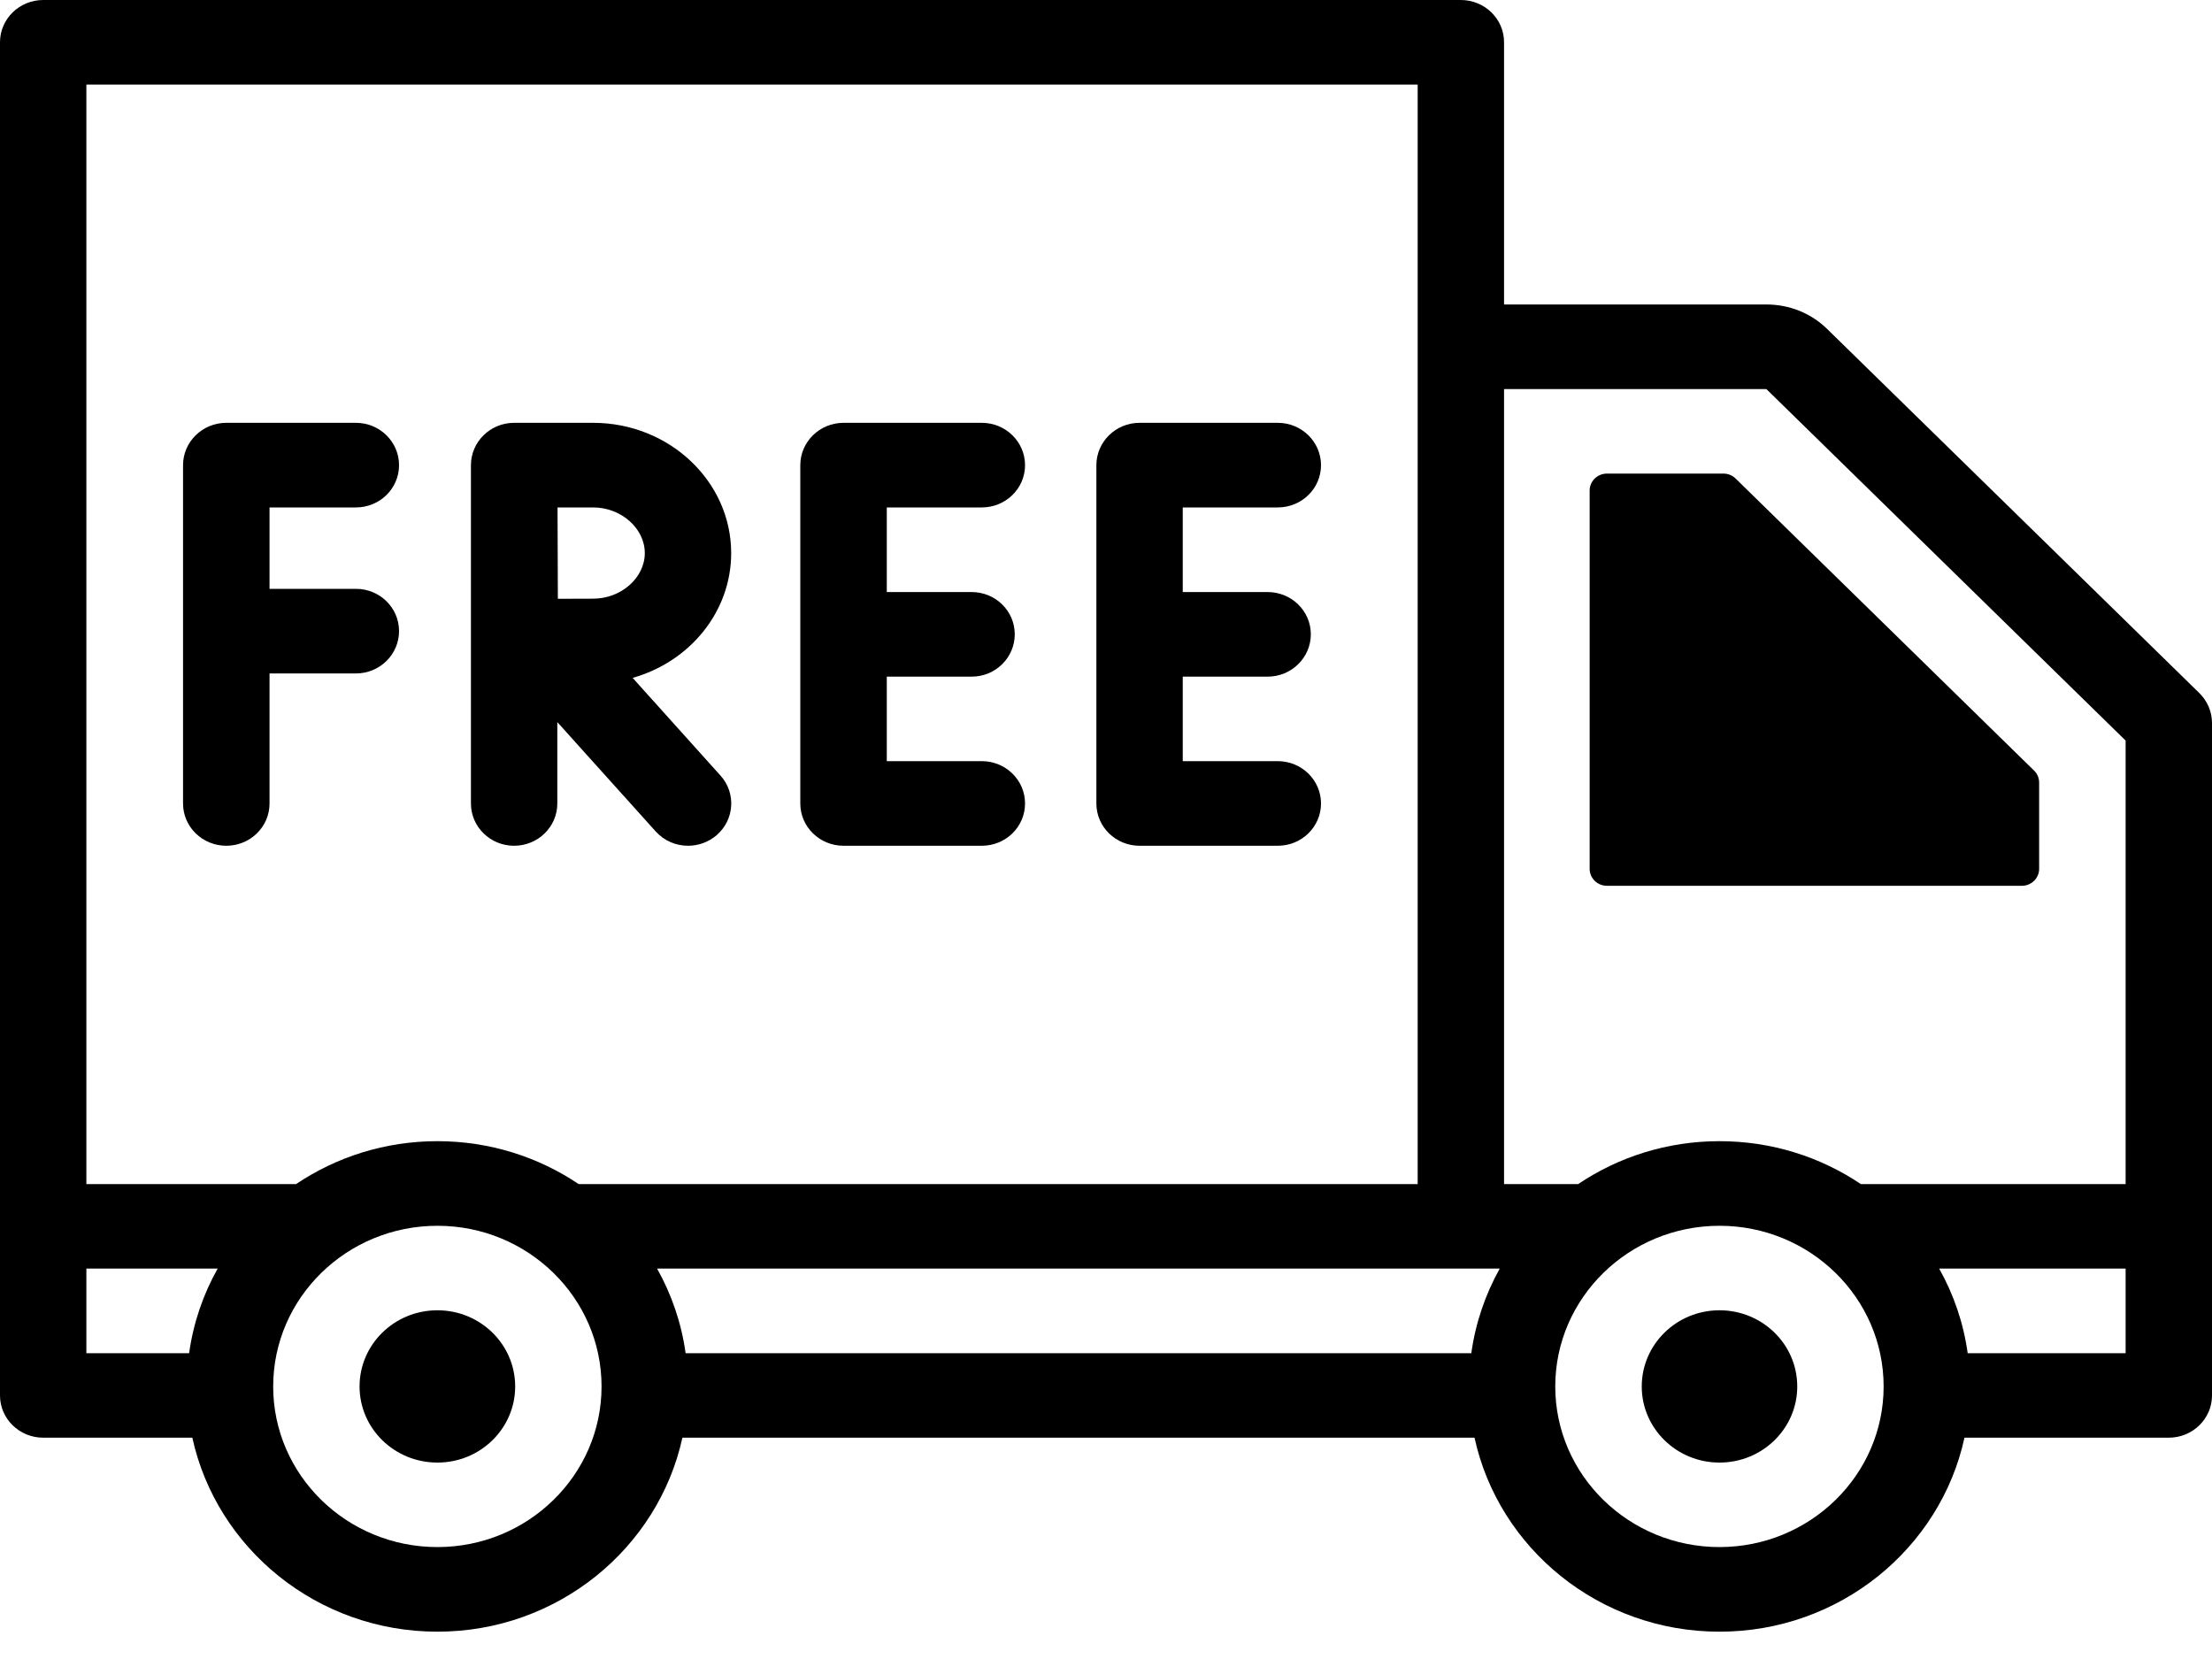
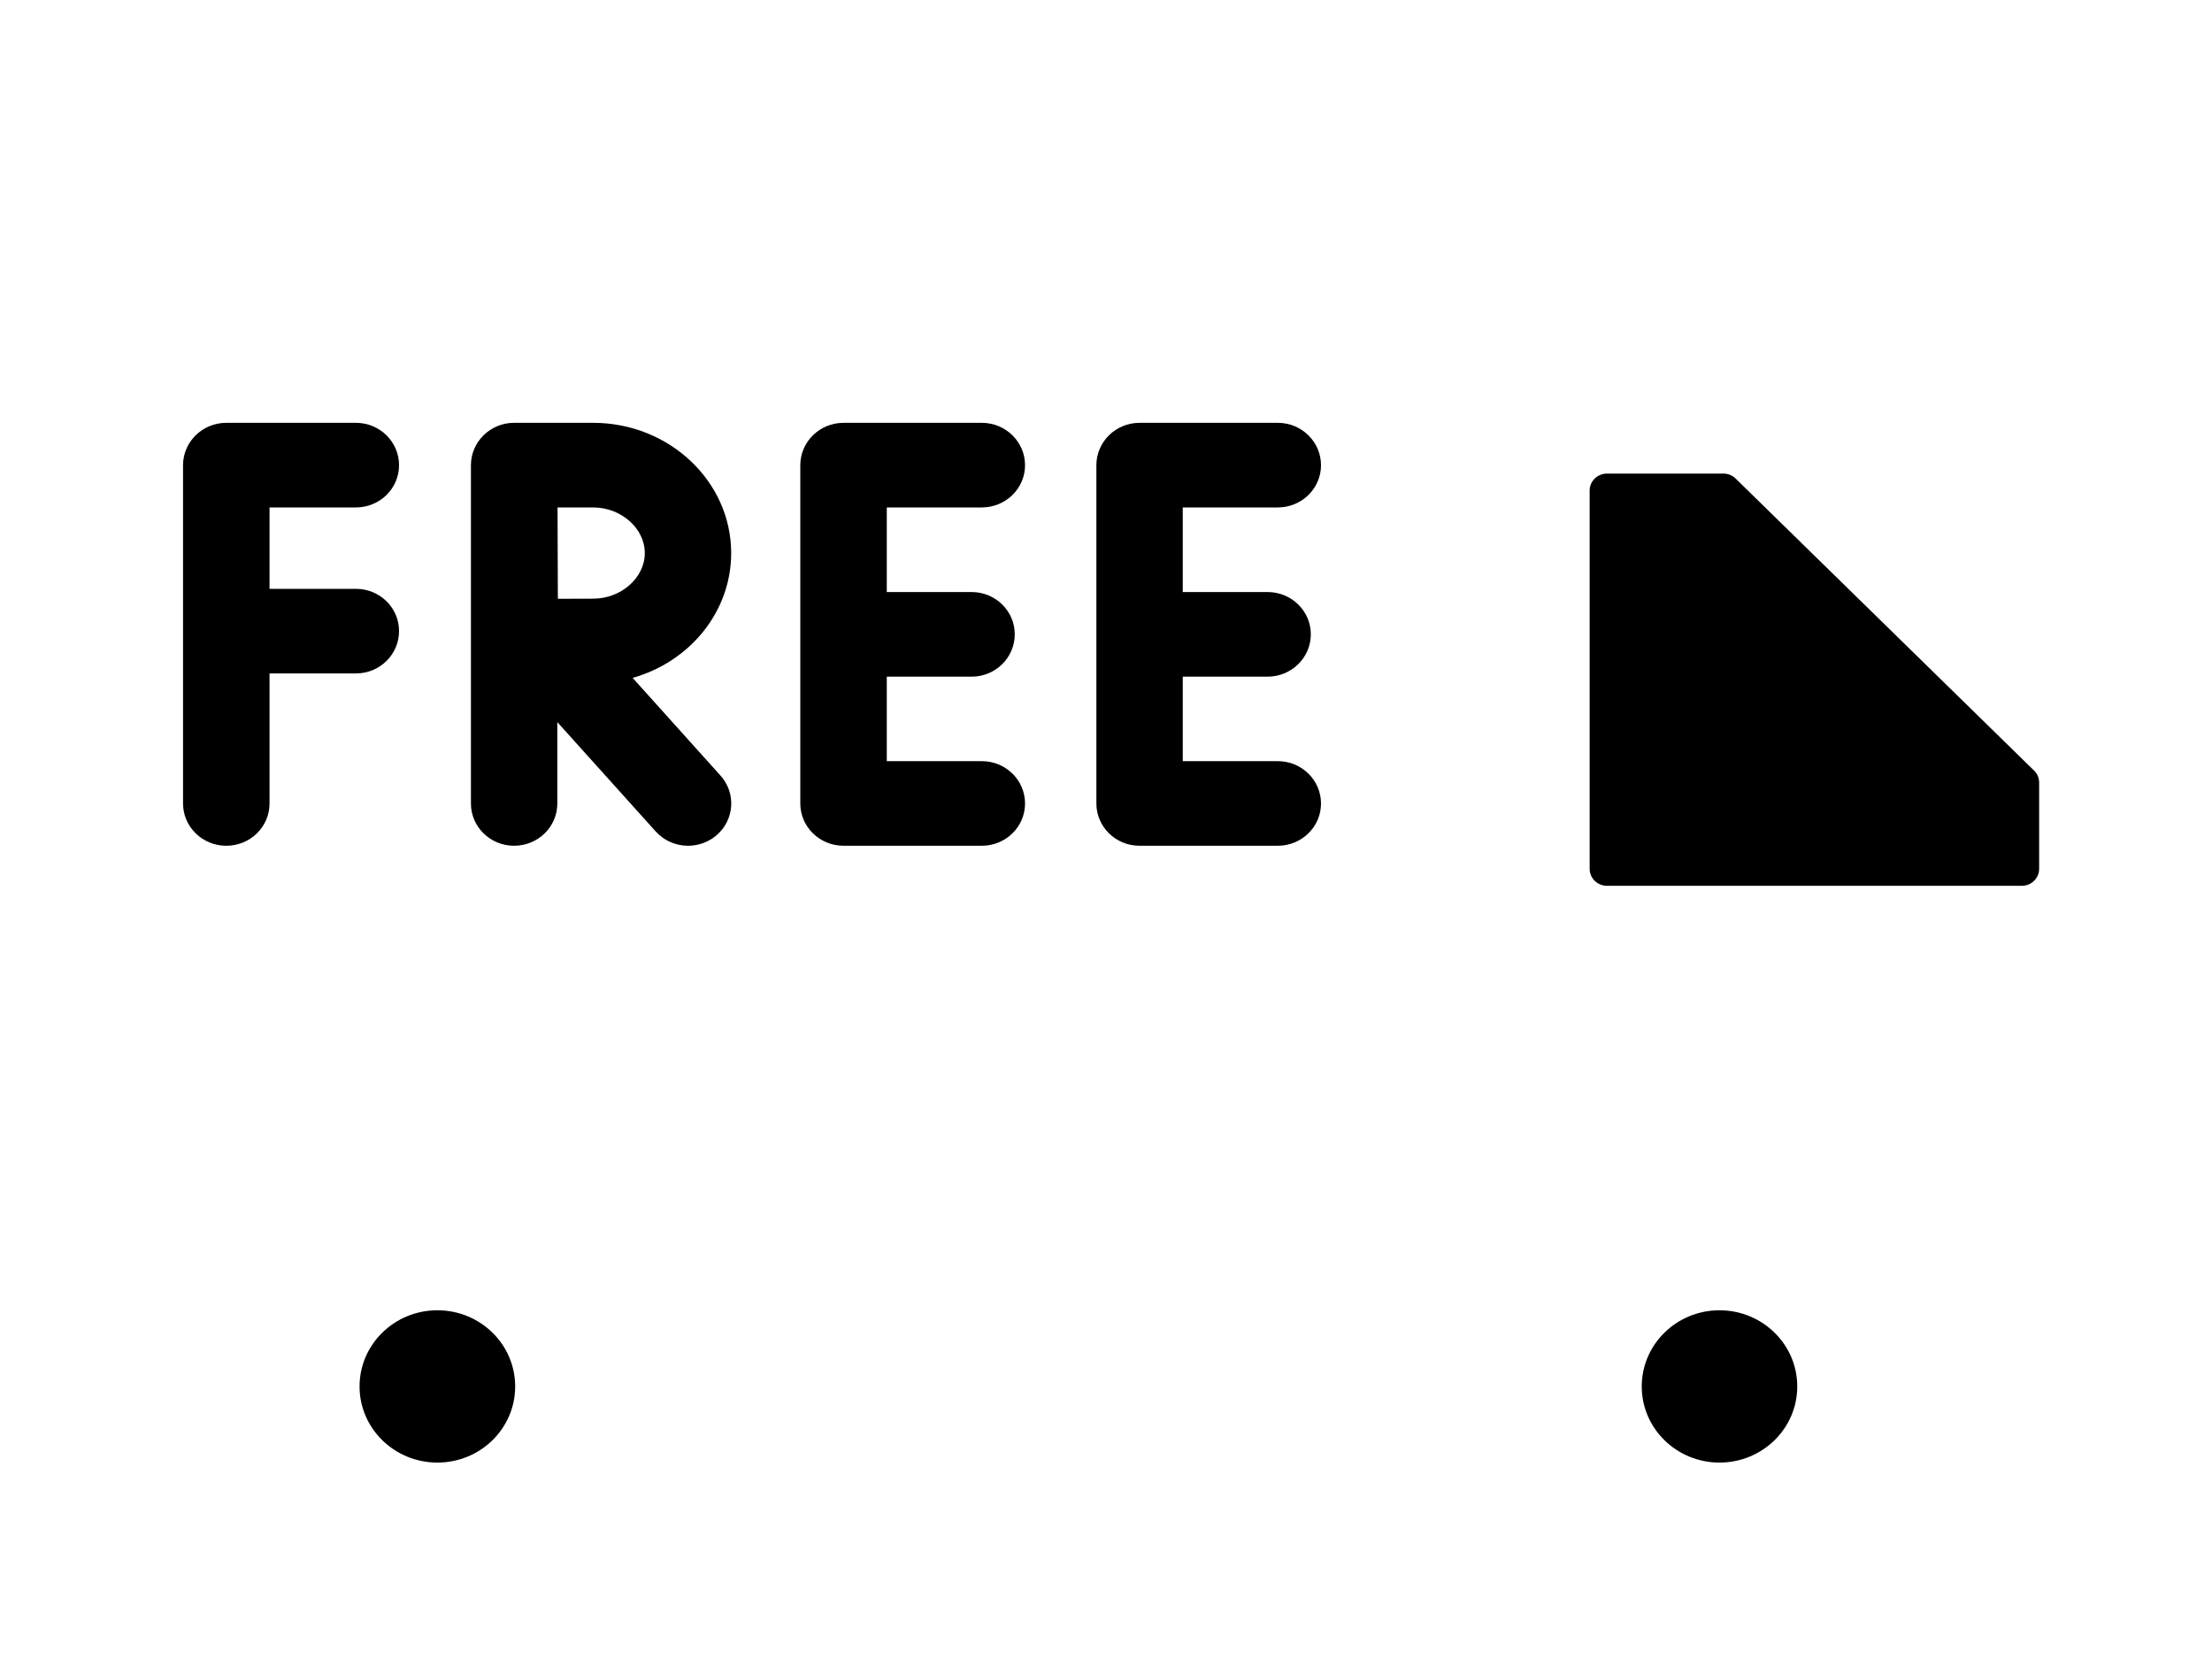
<svg xmlns="http://www.w3.org/2000/svg" fill="none" viewBox="0 0 20 15" height="15" width="20">
  <path fill="black" d="M15.583 4.282H14.529C14.443 4.282 14.373 4.351 14.373 4.435V7.856C14.373 7.94 14.443 8.009 14.529 8.009H18.281C18.367 8.009 18.437 7.94 18.437 7.856V7.076C18.437 7.035 18.421 6.996 18.392 6.968L15.693 4.327C15.664 4.298 15.624 4.282 15.583 4.282Z" />
  <path fill="black" d="M15.547 13.224C15.935 13.224 16.25 12.916 16.25 12.536C16.25 12.155 15.935 11.847 15.547 11.847C15.159 11.847 14.844 12.155 14.844 12.536C14.844 12.916 15.159 13.224 15.547 13.224Z" />
  <path fill="black" d="M3.955 13.224C4.343 13.224 4.658 12.916 4.658 12.536C4.658 12.155 4.343 11.847 3.955 11.847C3.566 11.847 3.251 12.155 3.251 12.536C3.251 12.916 3.566 13.224 3.955 13.224Z" />
-   <path fill="black" d="M19.886 6.267L16.523 2.977C16.376 2.832 16.18 2.753 15.971 2.753H13.599V0.382C13.599 0.171 13.424 0 13.208 0H0.391C0.175 0 0 0.171 0 0.382V12.617C0 12.828 0.175 12.999 0.391 12.999H1.739C1.958 14 2.868 14.753 3.955 14.753C5.041 14.753 5.951 14 6.17 12.999H13.332C13.55 14 14.46 14.753 15.547 14.753C16.634 14.753 17.544 14 17.762 12.999H19.609C19.825 12.999 20 12.828 20 12.617V6.537C20 6.436 19.959 6.339 19.886 6.267ZM1.71 12.235H0.781V11.47H1.968C1.837 11.703 1.748 11.961 1.71 12.235ZM3.955 13.988C3.136 13.988 2.47 13.337 2.47 12.536C2.47 11.734 3.136 11.083 3.955 11.083C4.773 11.083 5.439 11.734 5.439 12.536C5.439 13.337 4.773 13.988 3.955 13.988ZM5.232 10.706C4.868 10.461 4.428 10.318 3.955 10.318C3.481 10.318 3.041 10.461 2.677 10.706H0.781V0.765H12.818V10.706H5.232ZM13.303 12.235H6.199C6.161 11.961 6.072 11.703 5.941 11.47H13.56C13.43 11.703 13.341 11.961 13.303 12.235ZM15.547 13.988C14.728 13.988 14.062 13.337 14.062 12.536C14.062 11.734 14.728 11.083 15.547 11.083C16.365 11.083 17.031 11.734 17.031 12.536C17.031 13.337 16.365 13.988 15.547 13.988ZM19.219 12.235H17.791C17.753 11.961 17.664 11.703 17.533 11.47H19.219V12.235ZM19.219 10.706H16.825C16.461 10.461 16.021 10.318 15.547 10.318C15.073 10.318 14.633 10.461 14.269 10.706H13.599V3.518H15.971L19.219 6.696V10.706Z" />
  <path fill="black" d="M3.218 4.588C3.434 4.588 3.608 4.417 3.608 4.206C3.608 3.995 3.434 3.823 3.218 3.823H2.046C1.83 3.823 1.655 3.995 1.655 4.206V7.265C1.655 7.476 1.83 7.647 2.046 7.647C2.262 7.647 2.437 7.476 2.437 7.265V6.089H3.218C3.434 6.089 3.608 5.917 3.608 5.706C3.608 5.495 3.434 5.324 3.218 5.324H2.437V4.588H3.218Z" />
  <path fill="black" d="M8.877 4.588C9.093 4.588 9.268 4.417 9.268 4.206C9.268 3.995 9.093 3.823 8.877 3.823H7.627C7.411 3.823 7.236 3.995 7.236 4.206V7.265C7.236 7.476 7.411 7.647 7.627 7.647H8.877C9.093 7.647 9.268 7.476 9.268 7.265C9.268 7.053 9.093 6.882 8.877 6.882H8.018V6.118H8.785C9.001 6.118 9.175 5.946 9.175 5.735C9.175 5.524 9.001 5.353 8.785 5.353H8.018V4.588H8.877Z" />
  <path fill="black" d="M11.553 4.588C11.769 4.588 11.944 4.417 11.944 4.206C11.944 3.995 11.769 3.823 11.553 3.823H10.303C10.088 3.823 9.913 3.995 9.913 4.206V7.265C9.913 7.476 10.088 7.647 10.303 7.647H11.553C11.769 7.647 11.944 7.476 11.944 7.265C11.944 7.053 11.769 6.882 11.553 6.882H10.694V6.118H11.461C11.677 6.118 11.852 5.946 11.852 5.735C11.852 5.524 11.677 5.353 11.461 5.353H10.694V4.588H11.553Z" />
  <path fill="black" d="M6.611 5.001C6.611 4.352 6.051 3.823 5.363 3.823H4.649C4.649 3.823 4.649 3.824 4.649 3.824C4.649 3.824 4.649 3.823 4.648 3.823C4.433 3.823 4.258 3.995 4.258 4.206V7.265C4.258 7.476 4.433 7.647 4.648 7.647C4.864 7.647 5.039 7.476 5.039 7.265V6.529L5.928 7.517C6.005 7.603 6.113 7.647 6.221 7.647C6.313 7.647 6.405 7.615 6.479 7.552C6.641 7.412 6.657 7.17 6.514 7.012L5.72 6.129C6.235 5.984 6.611 5.533 6.611 5.001ZM5.363 5.413C5.278 5.413 5.16 5.414 5.044 5.414C5.043 5.261 5.042 4.75 5.041 4.588H5.363C5.616 4.588 5.83 4.777 5.83 5.001C5.83 5.224 5.616 5.413 5.363 5.413Z" />
</svg>